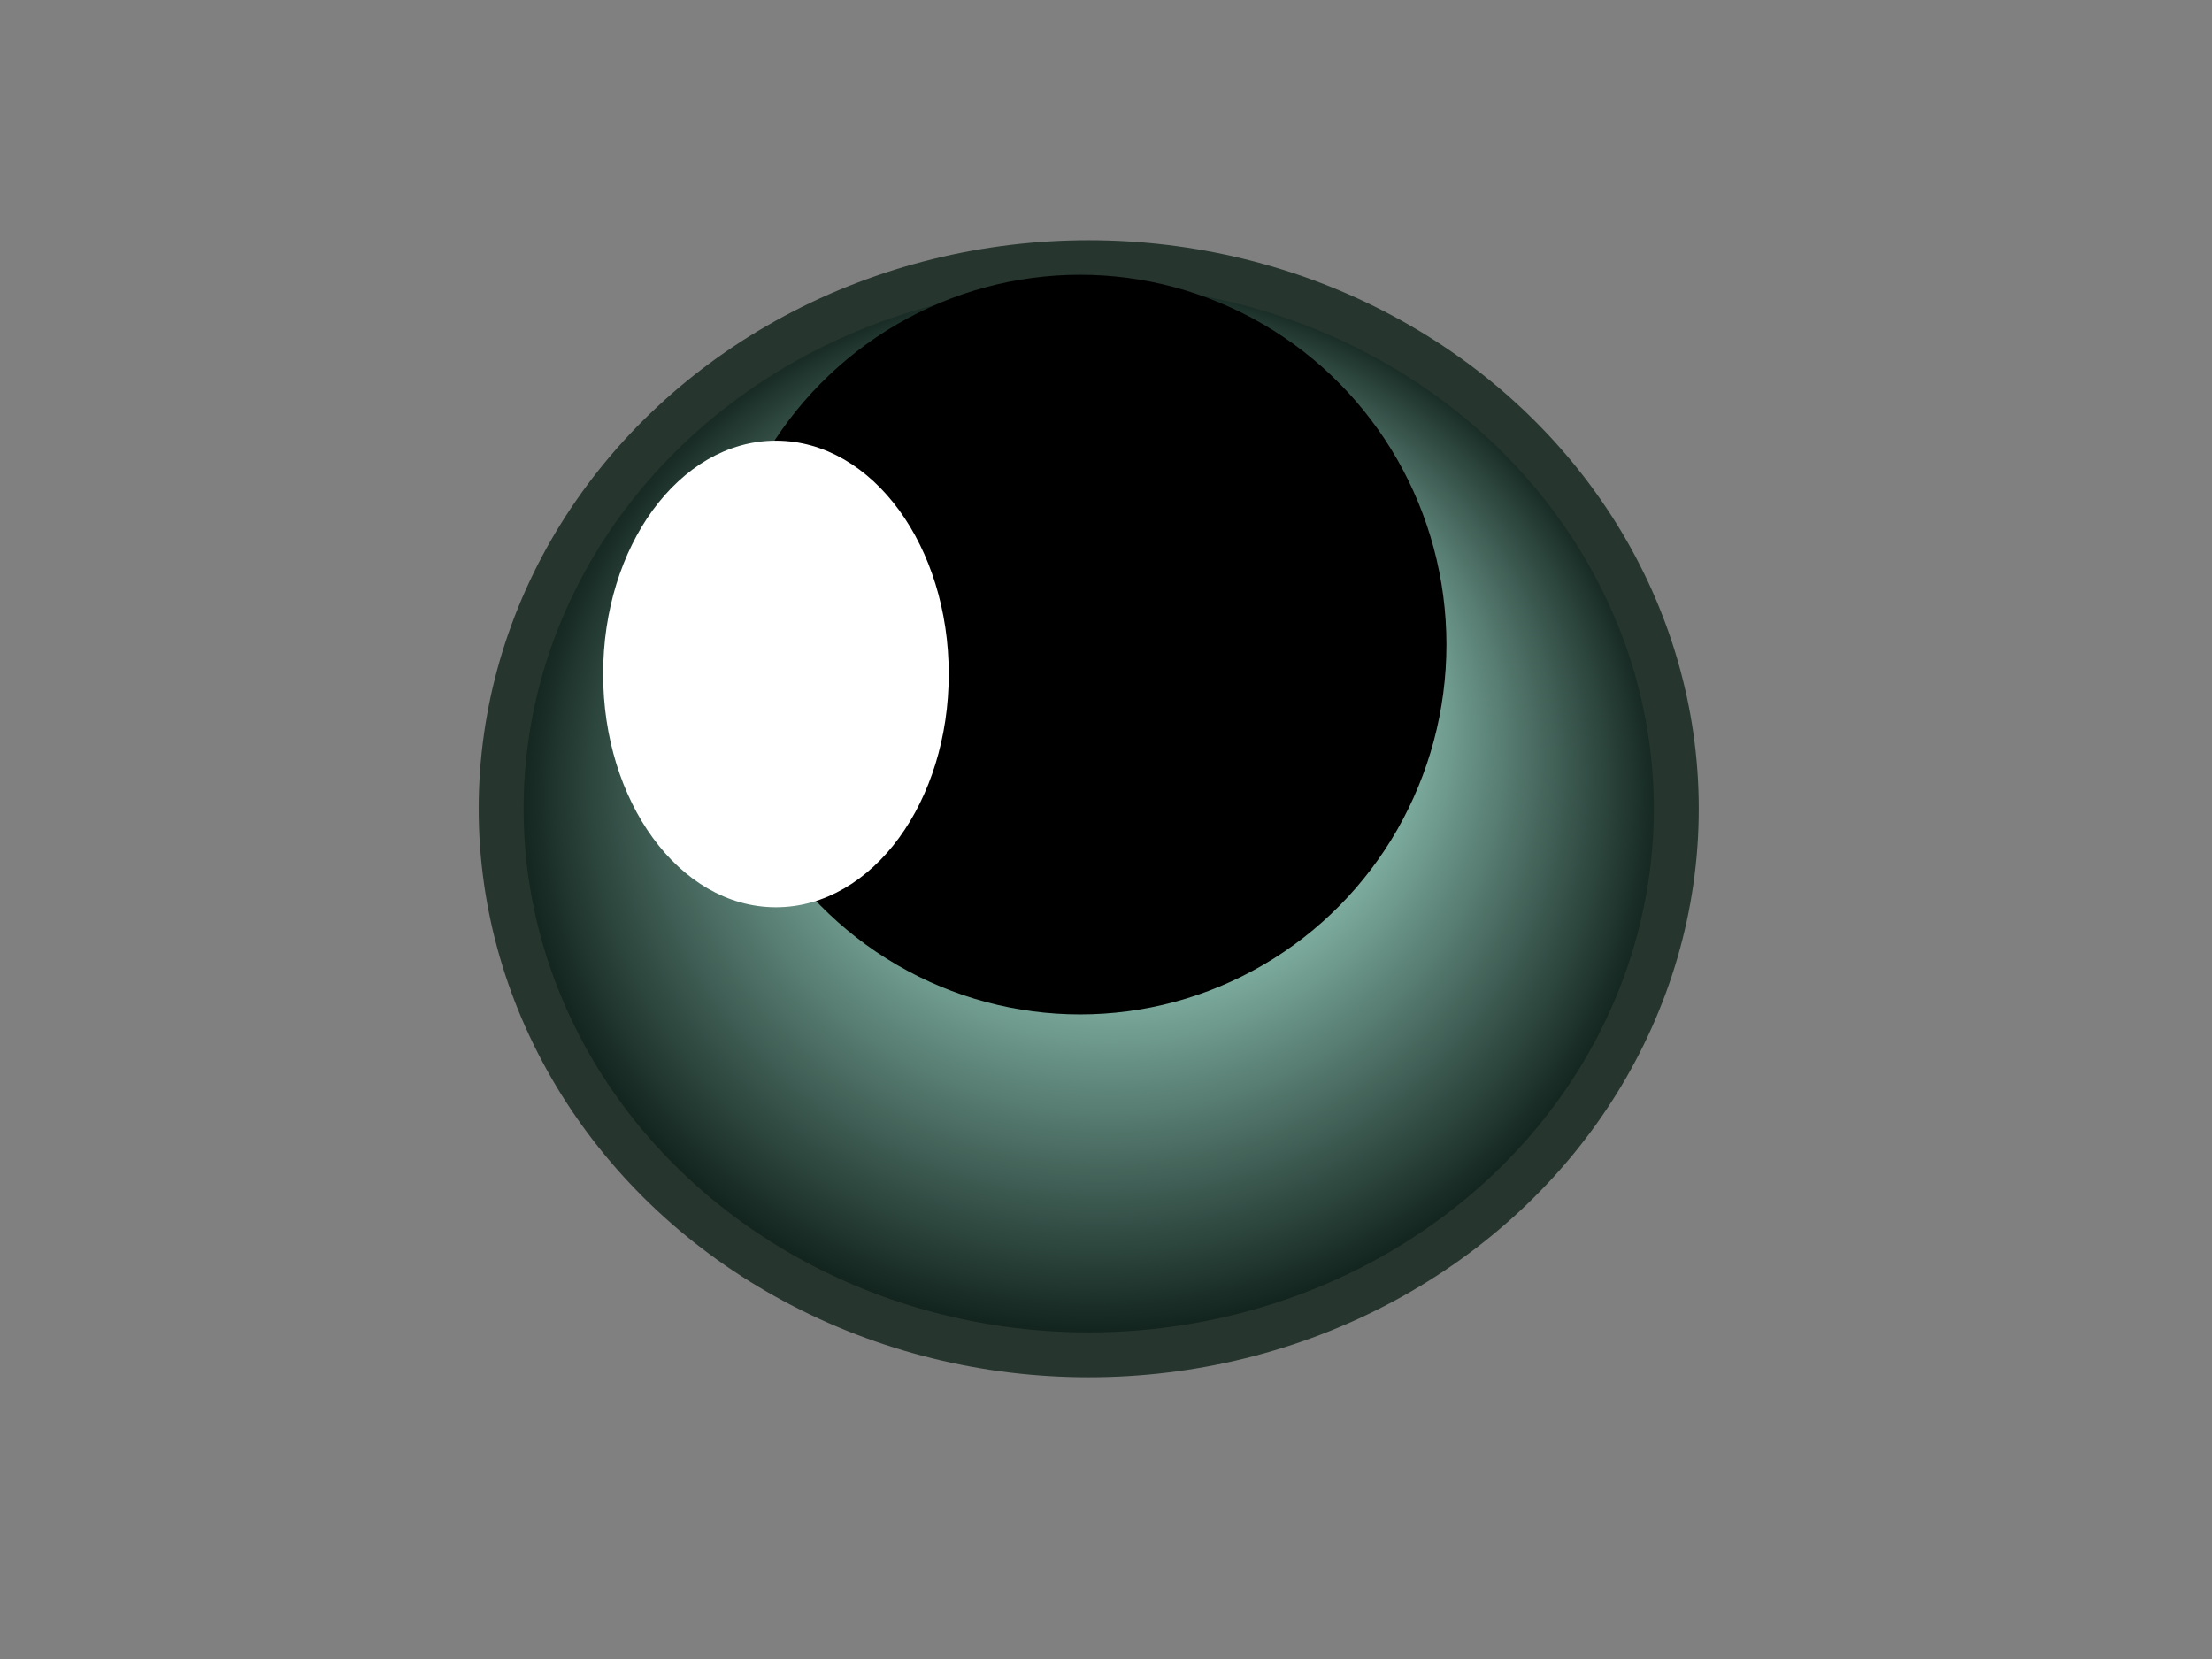
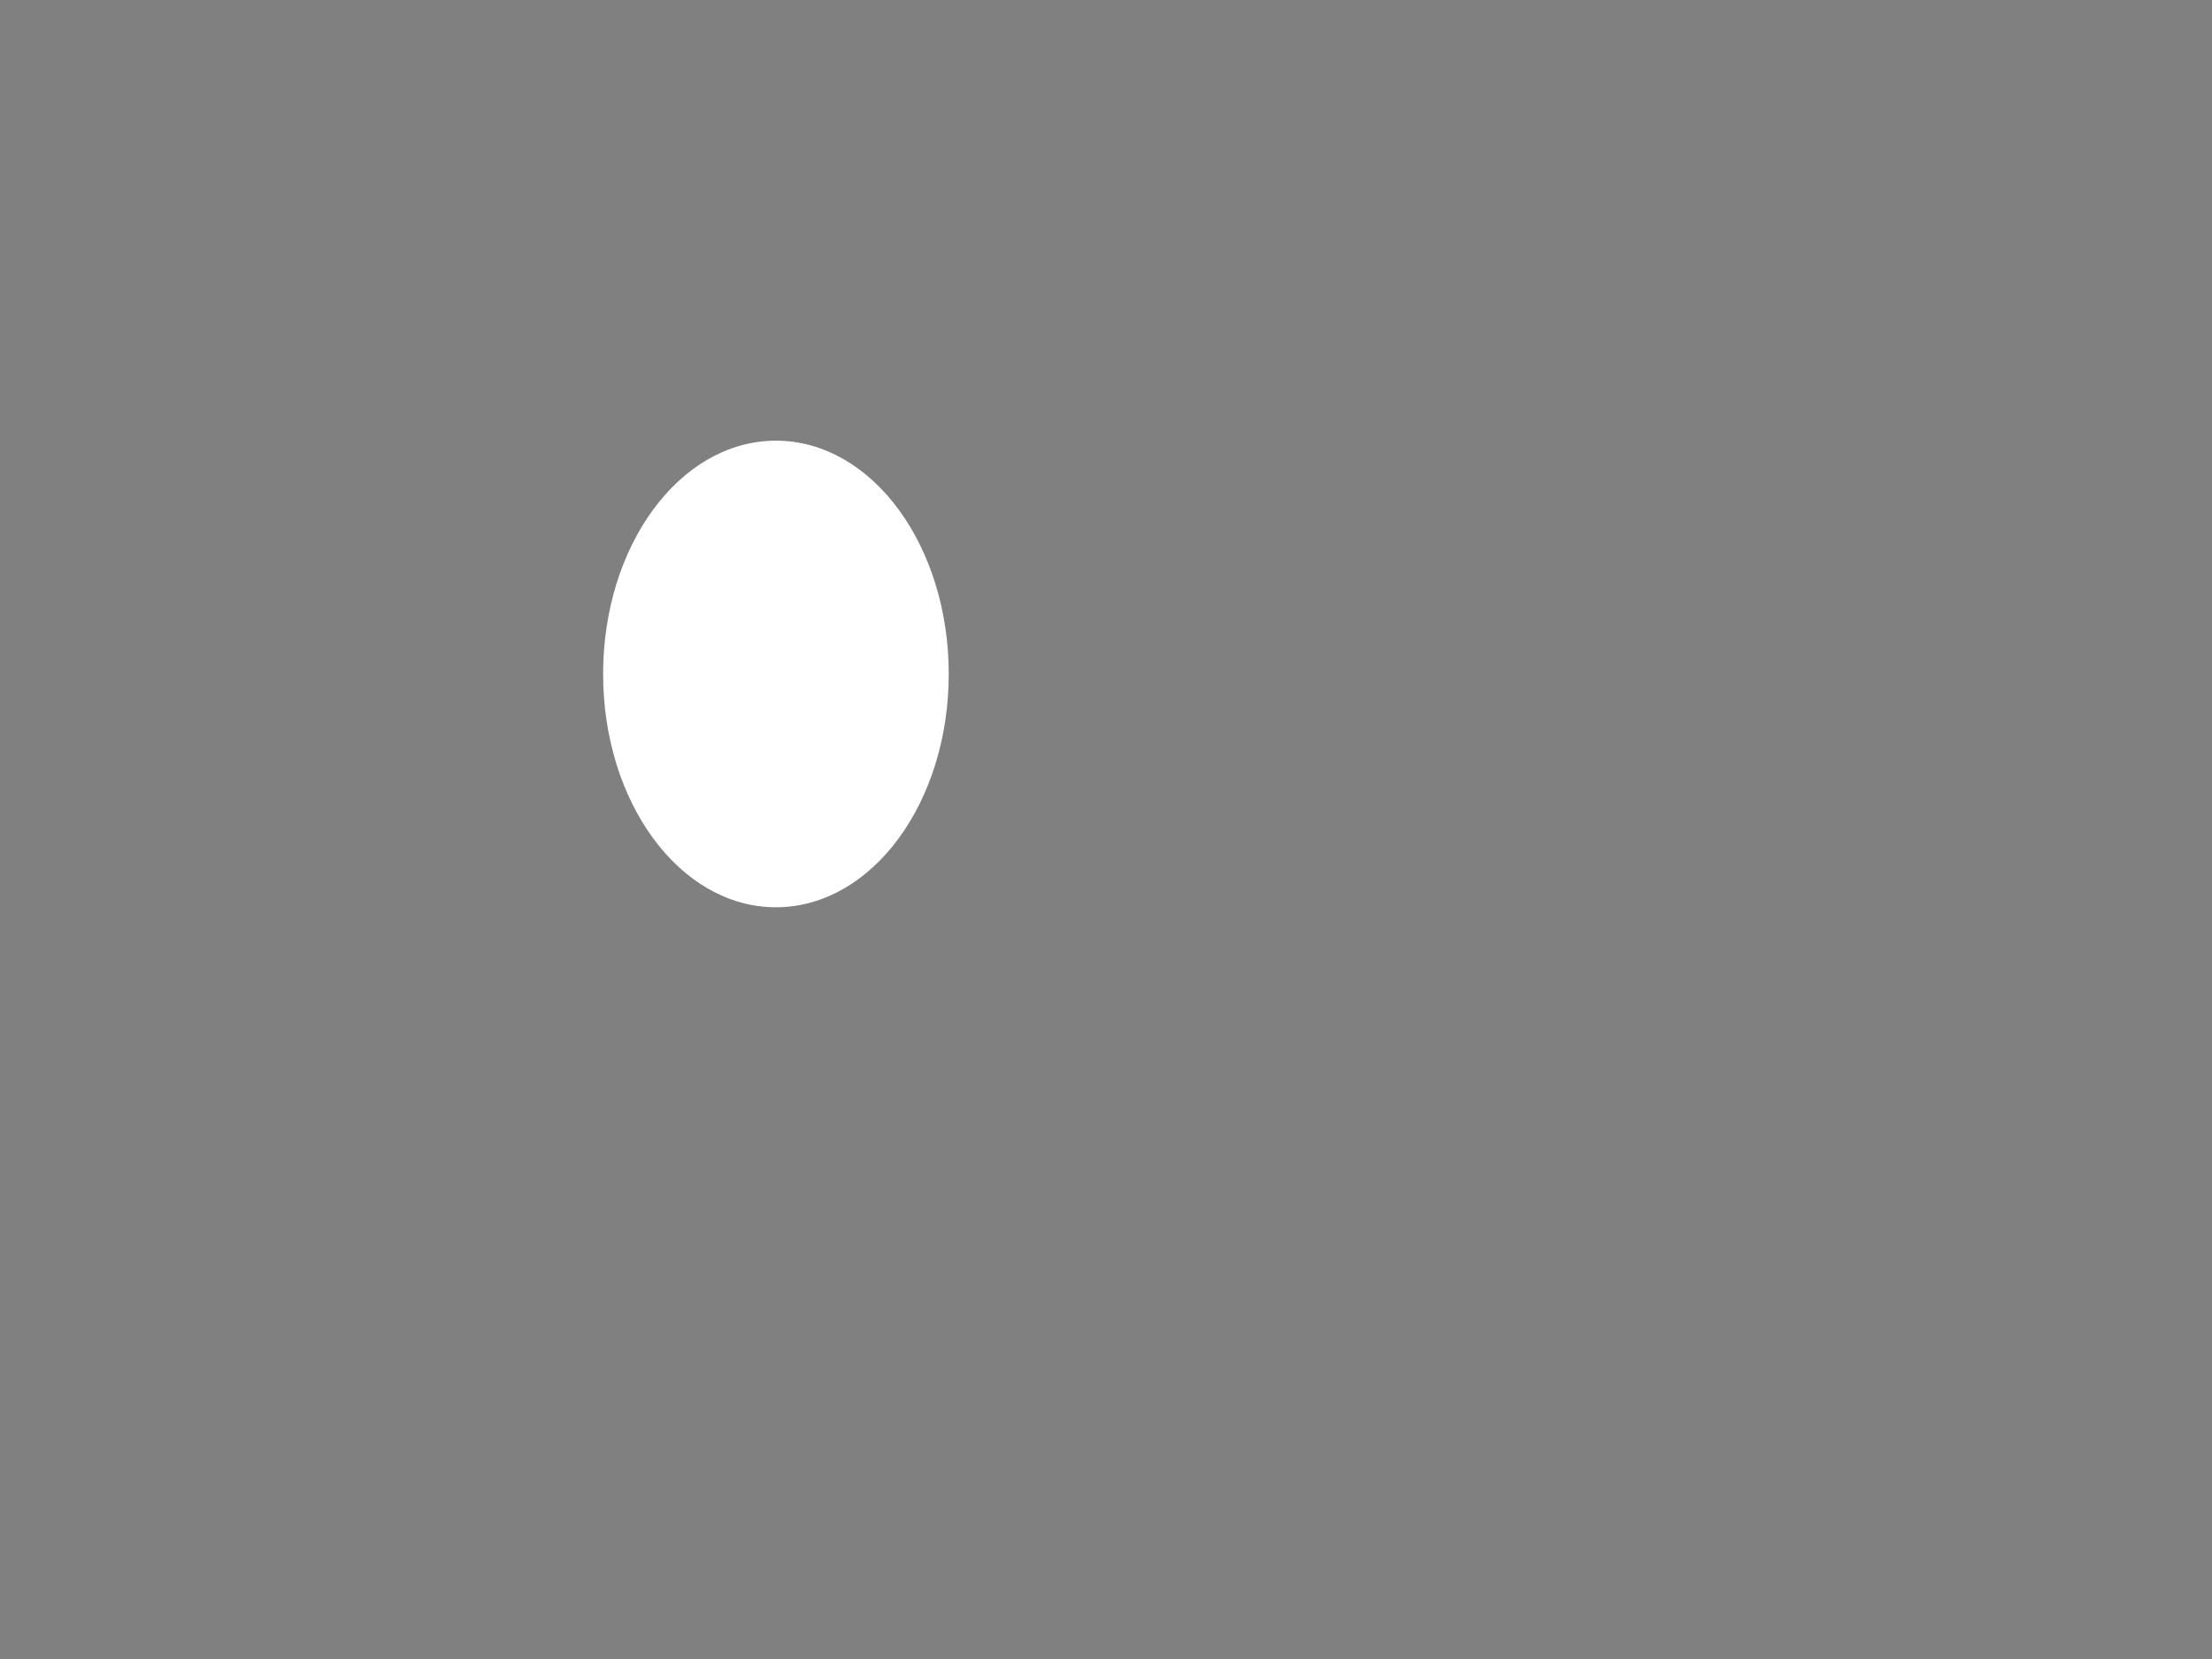
<svg xmlns="http://www.w3.org/2000/svg" width="640" height="480">
  <rect width="100%" height="100%" fill="#808080" stroke="none" />
  <g>
    <title>Layer 1</title>
    <defs>
      <radialGradient spreadMethod="pad" id="svg_2">
        <stop offset="0" stop-opacity="0.996" stop-color="#3e7f6e" />
        <stop offset="0.449" stop-opacity="0.992" stop-color="#edf7f3" />
        <stop offset="1" stop-opacity="0.996" stop-color="#1a4737" />
      </radialGradient>
      <radialGradient r="0.5" cy="0.5" cx="0.5" spreadMethod="pad" id="svg_3">
        <stop offset="0.039" stop-opacity="0.992" stop-color="#f7ed7e" />
        <stop offset="0.609" stop-opacity="0.996" stop-color="#3e7f6e" />
        <stop offset="0.82" stop-opacity="0.992" stop-color="#edf7f3" />
        <stop offset="1" stop-opacity="0.996" stop-color="#1a4737" />
      </radialGradient>
      <radialGradient fy="0.164" fx="0.406" r="0.5" cy="0.5" cx="0.5" spreadMethod="pad" id="svg_77">
        <stop offset="0.039" stop-opacity="0.992" stop-color="#f7ed7e" />
        <stop offset="0.609" stop-opacity="0.996" stop-color="#3e7f6e" />
        <stop offset="0.82" stop-opacity="0.992" stop-color="#edf7f3" />
        <stop offset="1" stop-opacity="0.996" stop-color="#1a4737" />
      </radialGradient>
      <radialGradient fy="0.566" fx="0.531" r="0.5" cy="0.219" cx="0.367" spreadMethod="pad" id="svg_78">
        <stop offset="0.039" stop-opacity="0.992" stop-color="#f7ed7e" />
        <stop offset="0.609" stop-opacity="0.996" stop-color="#3e7f6e" />
        <stop offset="0.82" stop-opacity="0.992" stop-color="#edf7f3" />
        <stop offset="1" stop-opacity="0.996" stop-color="#1a4737" />
      </radialGradient>
      <radialGradient fy="0.836" fx="0.703" r="0.5" cy="0.5" cx="0.5" spreadMethod="pad" id="svg_79">
        <stop offset="0.039" stop-opacity="0.992" stop-color="#f7ed7e" />
        <stop offset="0.609" stop-opacity="0.996" stop-color="#3e7f6e" />
        <stop offset="0.82" stop-opacity="0.992" stop-color="#edf7f3" />
        <stop offset="1" stop-opacity="0.996" stop-color="#1a4737" />
      </radialGradient>
      <radialGradient fy="0.242" fx="0.352" r="0.5" cy="0.5" cx="0.5" spreadMethod="pad" id="svg_80">
        <stop offset="0.039" stop-opacity="0.992" stop-color="#f7ed7e" />
        <stop offset="0.609" stop-opacity="0.996" stop-color="#3e7f6e" />
        <stop offset="0.82" stop-opacity="0.992" stop-color="#edf7f3" />
        <stop offset="1" stop-opacity="0.996" stop-color="#1a4737" />
      </radialGradient>
      <radialGradient fy="0.242" fx="0.352" r="0.5" cy="0.5" cx="0.5" spreadMethod="pad" id="svg_81">
        <stop offset="0.039" stop-opacity="0.992" stop-color="#f7ed7e" />
        <stop offset="0.609" stop-opacity="0.996" stop-color="#3e7f6e" />
        <stop offset="0.617" stop-opacity="0.992" stop-color="#edf7f3" />
        <stop offset="1" stop-opacity="0.996" stop-color="#1a4737" />
      </radialGradient>
      <radialGradient fy="0.242" fx="0.352" r="0.5" cy="0.5" cx="0.5" spreadMethod="pad" id="svg_82">
        <stop offset="0.039" stop-opacity="0.992" stop-color="#f7ed7e" />
        <stop offset="0.371" stop-opacity="0.992" stop-color="#edf7f3" />
        <stop offset="0.609" stop-opacity="0.996" stop-color="#3e7f6e" />
        <stop offset="1" stop-opacity="0.996" stop-color="#1a4737" />
      </radialGradient>
      <linearGradient id="svg_100">
        <stop offset="0" stop-color="#007f7f" />
        <stop offset="1" stop-opacity="0.996" stop-color="#e0ca50" />
      </linearGradient>
      <radialGradient fy="0.242" fx="0.352" r="0.5" cy="0.5" cx="0.5" spreadMethod="pad" id="svg_101">
        <stop offset="0.039" stop-opacity="0.992" stop-color="#f7ed7e" />
        <stop offset="0.371" stop-opacity="0.992" stop-color="#edf7f3" />
        <stop offset="0.609" stop-opacity="0.992" stop-color="#3a7a55" />
        <stop offset="1" stop-opacity="0.996" stop-color="#1a4737" />
      </radialGradient>
      <radialGradient fy="0.242" fx="0.352" r="0.5" cy="0.5" cx="0.5" spreadMethod="pad" id="svg_105">
        <stop offset="0.371" stop-opacity="0.992" stop-color="#edf7f3" />
        <stop offset="0.41" stop-opacity="0.992" stop-color="#f7ed7e" />
        <stop offset="0.609" stop-opacity="0.996" stop-color="#3e7f6e" />
        <stop offset="1" stop-opacity="0.996" stop-color="#1a4737" />
      </radialGradient>
      <radialGradient fy="0.242" fx="0.352" r="0.5" cy="0.5" cx="0.5" spreadMethod="pad" id="svg_106">
        <stop offset="0.062" stop-opacity="0.992" stop-color="#edf7f3" />
        <stop offset="0.41" stop-opacity="0.992" stop-color="#f7ed7e" />
        <stop offset="0.609" stop-opacity="0.996" stop-color="#3e7f6e" />
        <stop offset="1" stop-opacity="0.996" stop-color="#1a4737" />
      </radialGradient>
      <radialGradient fy="0.242" fx="0.352" r="0.5" cy="0.5" cx="0.5" spreadMethod="reflect" id="svg_107">
        <stop offset="0.062" stop-opacity="0.992" stop-color="#edf7f3" />
        <stop offset="0.41" stop-opacity="0.992" stop-color="#f7ed7e" />
        <stop offset="0.609" stop-opacity="0.996" stop-color="#3e7f6e" />
        <stop offset="1" stop-opacity="0.996" stop-color="#1a4737" />
      </radialGradient>
      <radialGradient fy="0.242" fx="0.352" r="0.5" cy="0.5" cx="0.5" spreadMethod="reflect" id="svg_108">
        <stop offset="0.062" stop-opacity="0.992" stop-color="#edf7f3" />
        <stop offset="0.41" stop-opacity="0.992" stop-color="#f7ed7e" />
        <stop offset="0.805" stop-opacity="0.996" stop-color="#3e7f6e" />
        <stop offset="1" stop-opacity="0.996" stop-color="#1a4737" />
      </radialGradient>
      <radialGradient fy="0.242" fx="0.352" r="0.5" cy="0.5" cx="0.5" spreadMethod="reflect" id="svg_109">
        <stop offset="0.062" stop-opacity="0.992" stop-color="#edf7f3" />
        <stop offset="0.41" stop-opacity="0.988" stop-color="#6cd1c2" />
        <stop offset="0.805" stop-opacity="0.996" stop-color="#3e7f6e" />
        <stop offset="1" stop-opacity="0.996" stop-color="#1a4737" />
      </radialGradient>
      <radialGradient fy="0.242" fx="0.352" r="0.5" cy="0.5" cx="0.5" spreadMethod="reflect" id="svg_110">
        <stop offset="0.062" stop-opacity="0.992" stop-color="#edf7f3" />
        <stop offset="0.41" stop-opacity="0.988" stop-color="#6cd1c2" />
        <stop offset="0.805" stop-opacity="0.992" stop-color="#6a8c83" />
        <stop offset="1" stop-opacity="0.996" stop-color="#1a4737" />
      </radialGradient>
      <linearGradient spreadMethod="reflect" id="svg_112">
        <stop offset="0" stop-opacity="0.996" stop-color="#1a4737" />
        <stop offset="0.41" stop-opacity="0.988" stop-color="#6cd1c2" />
        <stop offset="0.449" stop-opacity="0.992" stop-color="#edf7f3" />
        <stop offset="0.805" stop-opacity="0.992" stop-color="#6a8c83" />
      </linearGradient>
      <radialGradient spreadMethod="reflect" id="svg_113">
        <stop offset="0.41" stop-opacity="0.988" stop-color="#6cd1c2" />
        <stop offset="0.449" stop-opacity="0.992" stop-color="#edf7f3" />
        <stop offset="0.805" stop-opacity="0.992" stop-color="#6a8c83" />
        <stop offset="1" stop-opacity="0.996" stop-color="#1a4737" />
      </radialGradient>
      <radialGradient fy="0.215" fx="0.766" r="0.5" cy="0.5" cx="0.5" spreadMethod="reflect" id="svg_120">
        <stop offset="0.062" stop-opacity="0.992" stop-color="#edf7f3" />
        <stop offset="0.41" stop-opacity="0.988" stop-color="#6cd1c2" />
        <stop offset="0.805" stop-opacity="0.992" stop-color="#6a8c83" />
        <stop offset="1" stop-opacity="0.996" stop-color="#1a4737" />
      </radialGradient>
      <radialGradient fy="0.406" fx="0.672" r="0.5" cy="0.5" cx="0.5" spreadMethod="reflect" id="svg_121">
        <stop offset="0.062" stop-opacity="0.992" stop-color="#edf7f3" />
        <stop offset="0.41" stop-opacity="0.988" stop-color="#6cd1c2" />
        <stop offset="0.805" stop-opacity="0.992" stop-color="#6a8c83" />
        <stop offset="1" stop-opacity="0.996" stop-color="#1a4737" />
      </radialGradient>
      <radialGradient fy="0.406" fx="0.672" r="0.5" cy="0.5" cx="0.5" spreadMethod="reflect" id="svg_122">
        <stop offset="0.062" stop-opacity="0.992" stop-color="#edf7f3" />
        <stop offset="0.41" stop-opacity="0.988" stop-color="#6cd1c2" />
        <stop offset="0.598" stop-opacity="0.992" stop-color="#6a8c83" />
        <stop offset="1" stop-opacity="0.996" stop-color="#1a4737" />
      </radialGradient>
      <radialGradient fy="0.527" fx="0.59" r="0.5" cy="0.5" cx="0.5" spreadMethod="reflect" id="svg_123">
        <stop offset="0.062" stop-opacity="0.992" stop-color="#edf7f3" />
        <stop offset="0.41" stop-opacity="0.988" stop-color="#6cd1c2" />
        <stop offset="0.598" stop-opacity="0.992" stop-color="#6a8c83" />
        <stop offset="1" stop-opacity="0.996" stop-color="#1a4737" />
      </radialGradient>
      <radialGradient fy="0.527" fx="0.59" r="0.5" cy="0.5" cx="0.5" spreadMethod="reflect" id="svg_124">
        <stop offset="0.062" stop-opacity="0.992" stop-color="#edf7f3" />
        <stop offset="0.41" stop-opacity="0.988" stop-color="#6cd1c2" />
        <stop offset="0.598" stop-opacity="0.992" stop-color="#6a8c83" />
        <stop offset="1" stop-opacity="0.992" stop-color="#153a2c" />
      </radialGradient>
      <radialGradient fy="0.527" fx="0.59" r="0.5" cy="0.5" cx="0.5" spreadMethod="reflect" id="svg_125">
        <stop offset="0.062" stop-opacity="0.992" stop-color="#edf7f3" />
        <stop offset="0.41" stop-opacity="0.988" stop-color="#6cd1c2" />
        <stop offset="0.598" stop-opacity="0.992" stop-color="#6a8c83" />
        <stop offset="1" stop-opacity="0.988" stop-color="#091913" />
      </radialGradient>
      <radialGradient fy="0.527" fx="0.59" r="0.5" cy="0.5" cx="0.5" spreadMethod="reflect" id="svg_126">
        <stop offset="0.062" stop-opacity="0.992" stop-color="#edf7f3" />
        <stop offset="0.41" stop-opacity="0.984" stop-color="#649388" />
        <stop offset="0.598" stop-opacity="0.988" stop-color="#93c9ba" />
        <stop offset="1" stop-opacity="0.988" stop-color="#091913" />
      </radialGradient>
      <radialGradient fy="0.496" fx="0.586" r="0.5" cy="0.5" cx="0.5" spreadMethod="reflect" id="svg_127">
        <stop offset="0.062" stop-opacity="0.992" stop-color="#edf7f3" />
        <stop offset="0.285" stop-opacity="0.984" stop-color="#649388" />
        <stop offset="0.387" stop-opacity="0.988" stop-color="#93c9ba" />
        <stop offset="1" stop-opacity="0.988" stop-color="#091913" />
      </radialGradient>
      <radialGradient fy="0.496" fx="0.586" r="0.5" cy="0.5" cx="0.5" spreadMethod="reflect" id="svg_128">
        <stop offset="0.062" stop-opacity="0.992" stop-color="#edf7f3" />
        <stop offset="0.285" stop-opacity="0.984" stop-color="#649388" />
        <stop offset="0.922" stop-opacity="0.988" stop-color="#93c9ba" />
        <stop offset="1" stop-opacity="0.988" stop-color="#091913" />
      </radialGradient>
      <radialGradient fy="0.512" fx="0.574" r="0.5" cy="0.5" cx="0.5" spreadMethod="reflect" id="svg_129">
        <stop offset="0.062" stop-opacity="0.992" stop-color="#edf7f3" />
        <stop offset="0.285" stop-opacity="0.984" stop-color="#649388" />
        <stop offset="0.594" stop-opacity="0.988" stop-color="#93c9ba" />
        <stop offset="1" stop-opacity="0.988" stop-color="#091913" />
      </radialGradient>
      <radialGradient fy="0.359" fx="0.402" r="0.5" cy="0.5" cx="0.5" spreadMethod="reflect" id="svg_130">
        <stop offset="0.062" stop-opacity="0.992" stop-color="#edf7f3" />
        <stop offset="0.285" stop-opacity="0.984" stop-color="#649388" />
        <stop offset="0.594" stop-opacity="0.988" stop-color="#93c9ba" />
        <stop offset="1" stop-opacity="0.988" stop-color="#091913" />
      </radialGradient>
      <radialGradient fy="0.328" fx="0.551" r="0.5" cy="0.5" cx="0.5" spreadMethod="reflect" id="svg_131">
        <stop offset="0.062" stop-opacity="0.992" stop-color="#edf7f3" />
        <stop offset="0.285" stop-opacity="0.984" stop-color="#649388" />
        <stop offset="0.594" stop-opacity="0.988" stop-color="#93c9ba" />
        <stop offset="1" stop-opacity="0.988" stop-color="#091913" />
      </radialGradient>
      <radialGradient fy="0.328" fx="0.551" r="0.5" cy="0.5" cx="0.5" spreadMethod="reflect" id="svg_132">
        <stop offset="0.062" stop-opacity="0.992" stop-color="#edf7f3" />
        <stop offset="0.176" stop-opacity="0.984" stop-color="#649388" />
        <stop offset="0.41" stop-opacity="0.988" stop-color="#93c9ba" />
        <stop offset="1" stop-opacity="0.988" stop-color="#091913" />
      </radialGradient>
    </defs>
    <path id="svg_114" d="m-149,123c-6,36 226,-33 98,62c-128,95 -227,-260 -114,-126c113,134 -209,130 -102,215c107,85 228,-91 228,-91c0,0 -157,55 -123,-130" opacity="0" stroke-linecap="null" stroke-linejoin="null" stroke-dasharray="null" stroke-width="13" stroke="#26352e" fill="url(#svg_113)" />
    <polyline id="svg_117" points="-128,157 -128,159 -128,163 -128,178 -128,198 -128,219 -128,242 -128,260 -125,281 -121,303 -119,320 -117,333 -111,345 -108,357 -104,364 -100,372 -98,378 -94,387 -89,394 -86,400 -83,405 -80,411 -79,413 -77,415 -76,417 -75,418 -75,419 -74,419 -75,419 -78,416 -84,408 -94,398 -108,384 -123,367 -137,348 -150,327 -161,301 -167,284 -172,260 -175,242 -175,229 -175,216 -175,205 -175,196 -174,190 -170,182 -167,176 -165,173 -163,170 -161,170 -161,169 -160,169 -161,169 -164,171 -174,176 -181,183 -189,193 -194,200 -204,214 -210,227 -213,248 -214,272 -214,298 -214,320 -212,330 -207,339 -202,346 -197,352 -191,356 -187,362 -180,365 -176,369 -170,372 -167,374 -164,377 -166,377 -172,377 -174,384 -174,401 -174,431 -174,468 -174,514 -205,543 -205,543 -228,515 -254,469 -254,469 -278,402 -290,342 -290,342 -301,270 -301,270 -305,207 -305,207 -305,156 -305,156 -305,127 -305,127 -305,107 -305,107 -304,91 -300,83 -300,83 -296,76 -293,73 -293,73 -288,70 -285,67 -285,67 -282,66 -279,65 -277,64 -277,64 -276,64 -275,64 -275,64 -272,64 -269,64 -269,64 -264,64 -260,64 -255,64 -255,64 -249,65 -244,69 -244,69 -239,74 -239,74 -235,79 -229,90 -229,90 " opacity="0" stroke-linecap="round" stroke-linejoin="null" stroke-dasharray="null" stroke-width="13" stroke="#26352e" fill="none" />
-     <path d="m-229,90c1,2 11.306,12.747 22,26c10.3,12.764 20.607,24.045 29,40c7.521,14.298 11.549,32.139 17,49c5.545,17.154 8.572,32.073 11,45c1.702,9.061 2,16 2,21c0,3 0.707,4.293 0,5c-0.707,0.707 -6.386,1.335 -15,-9c-9.773,-11.726 -22.15,-36.668 -30,-66c-8.216,-30.7 -10.5,-47.973 -11,-62c-0.25,-6.996 -0.707,-10.293 0,-11c0.707,-0.707 4,0 7,0c2,0 3.978,0.367 1,0c-16.369,-2.015 -39.845,-12.409 -71,-24c-41.799,-15.551 -77.788,-27.234 -113,-44c-26.662,-12.694 -47.33,-24.598 -72,-34c-12.71,-4.844 5.742,29.344 55,66c59.69,44.419 129.488,93.182 225,180c56.52,51.376 88.697,89.574 132,126c29.539,24.848 55.295,41.595 81,52c14.656,5.933 27.861,10.622 40,13c6.939,1.359 21.02,1.495 27,1c6.062,-0.502 15,-3 16,-4c0,0 -19.956,-12.059 -28,-18c-10.941,-8.081 -20.243,-13.743 -34,-27c-4.073,-3.925 -7,-11 -8,-14l-1,-2l0,-2" id="svg_118" opacity="0" stroke-linecap="null" stroke-linejoin="null" stroke-dasharray="null" stroke-width="13" stroke="#26352e" fill="none" />
    <g id="svg_133">
-       <ellipse ry="158" rx="170" id="svg_1" cy="234" cx="315" stroke-width="13" stroke="#26352e" fill="url(#svg_132)" />
-       <ellipse ry="104.5" rx="103.5" id="svg_4" cy="186.5" cx="312.5" stroke-linecap="null" stroke-linejoin="null" stroke-dasharray="null" stroke-width="5" stroke="#000000" fill="#000000" />
      <ellipse ry="65" rx="47.5" id="svg_6" cy="195" cx="224.5" stroke-linecap="null" stroke-linejoin="null" stroke-dasharray="null" stroke-width="5" stroke="#ffffff" fill="#ffffff" />
    </g>
  </g>
</svg>